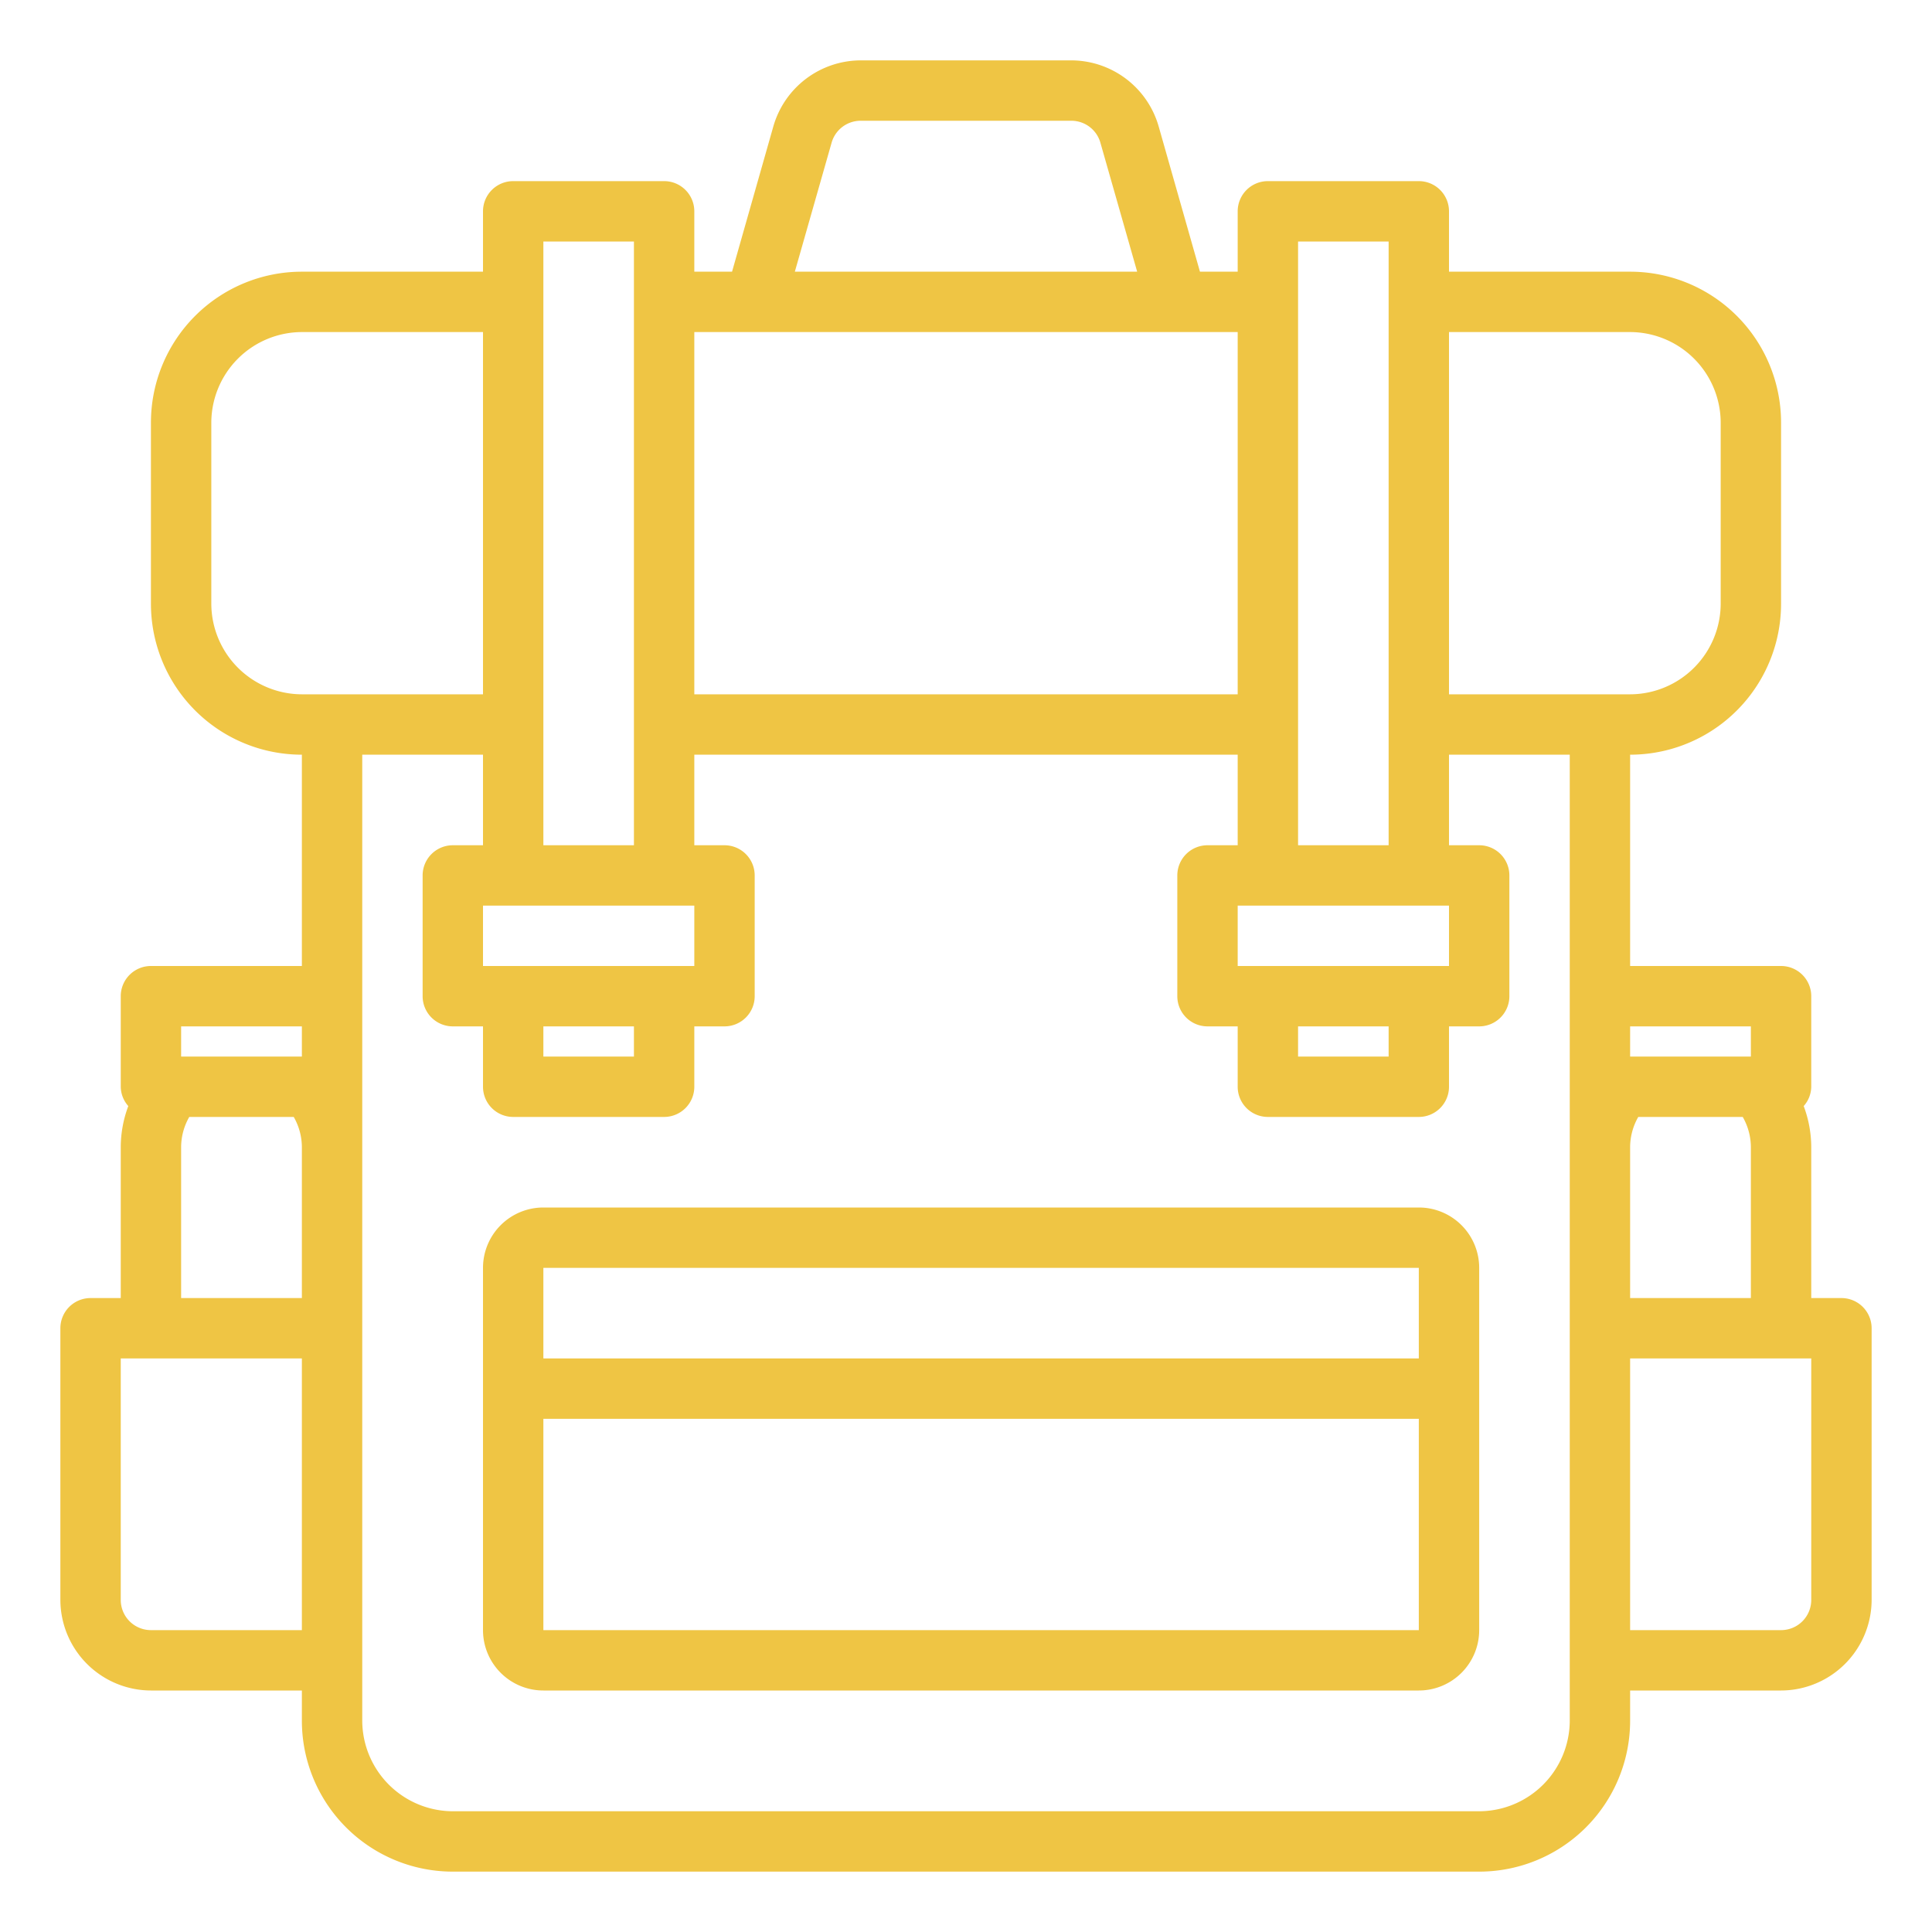
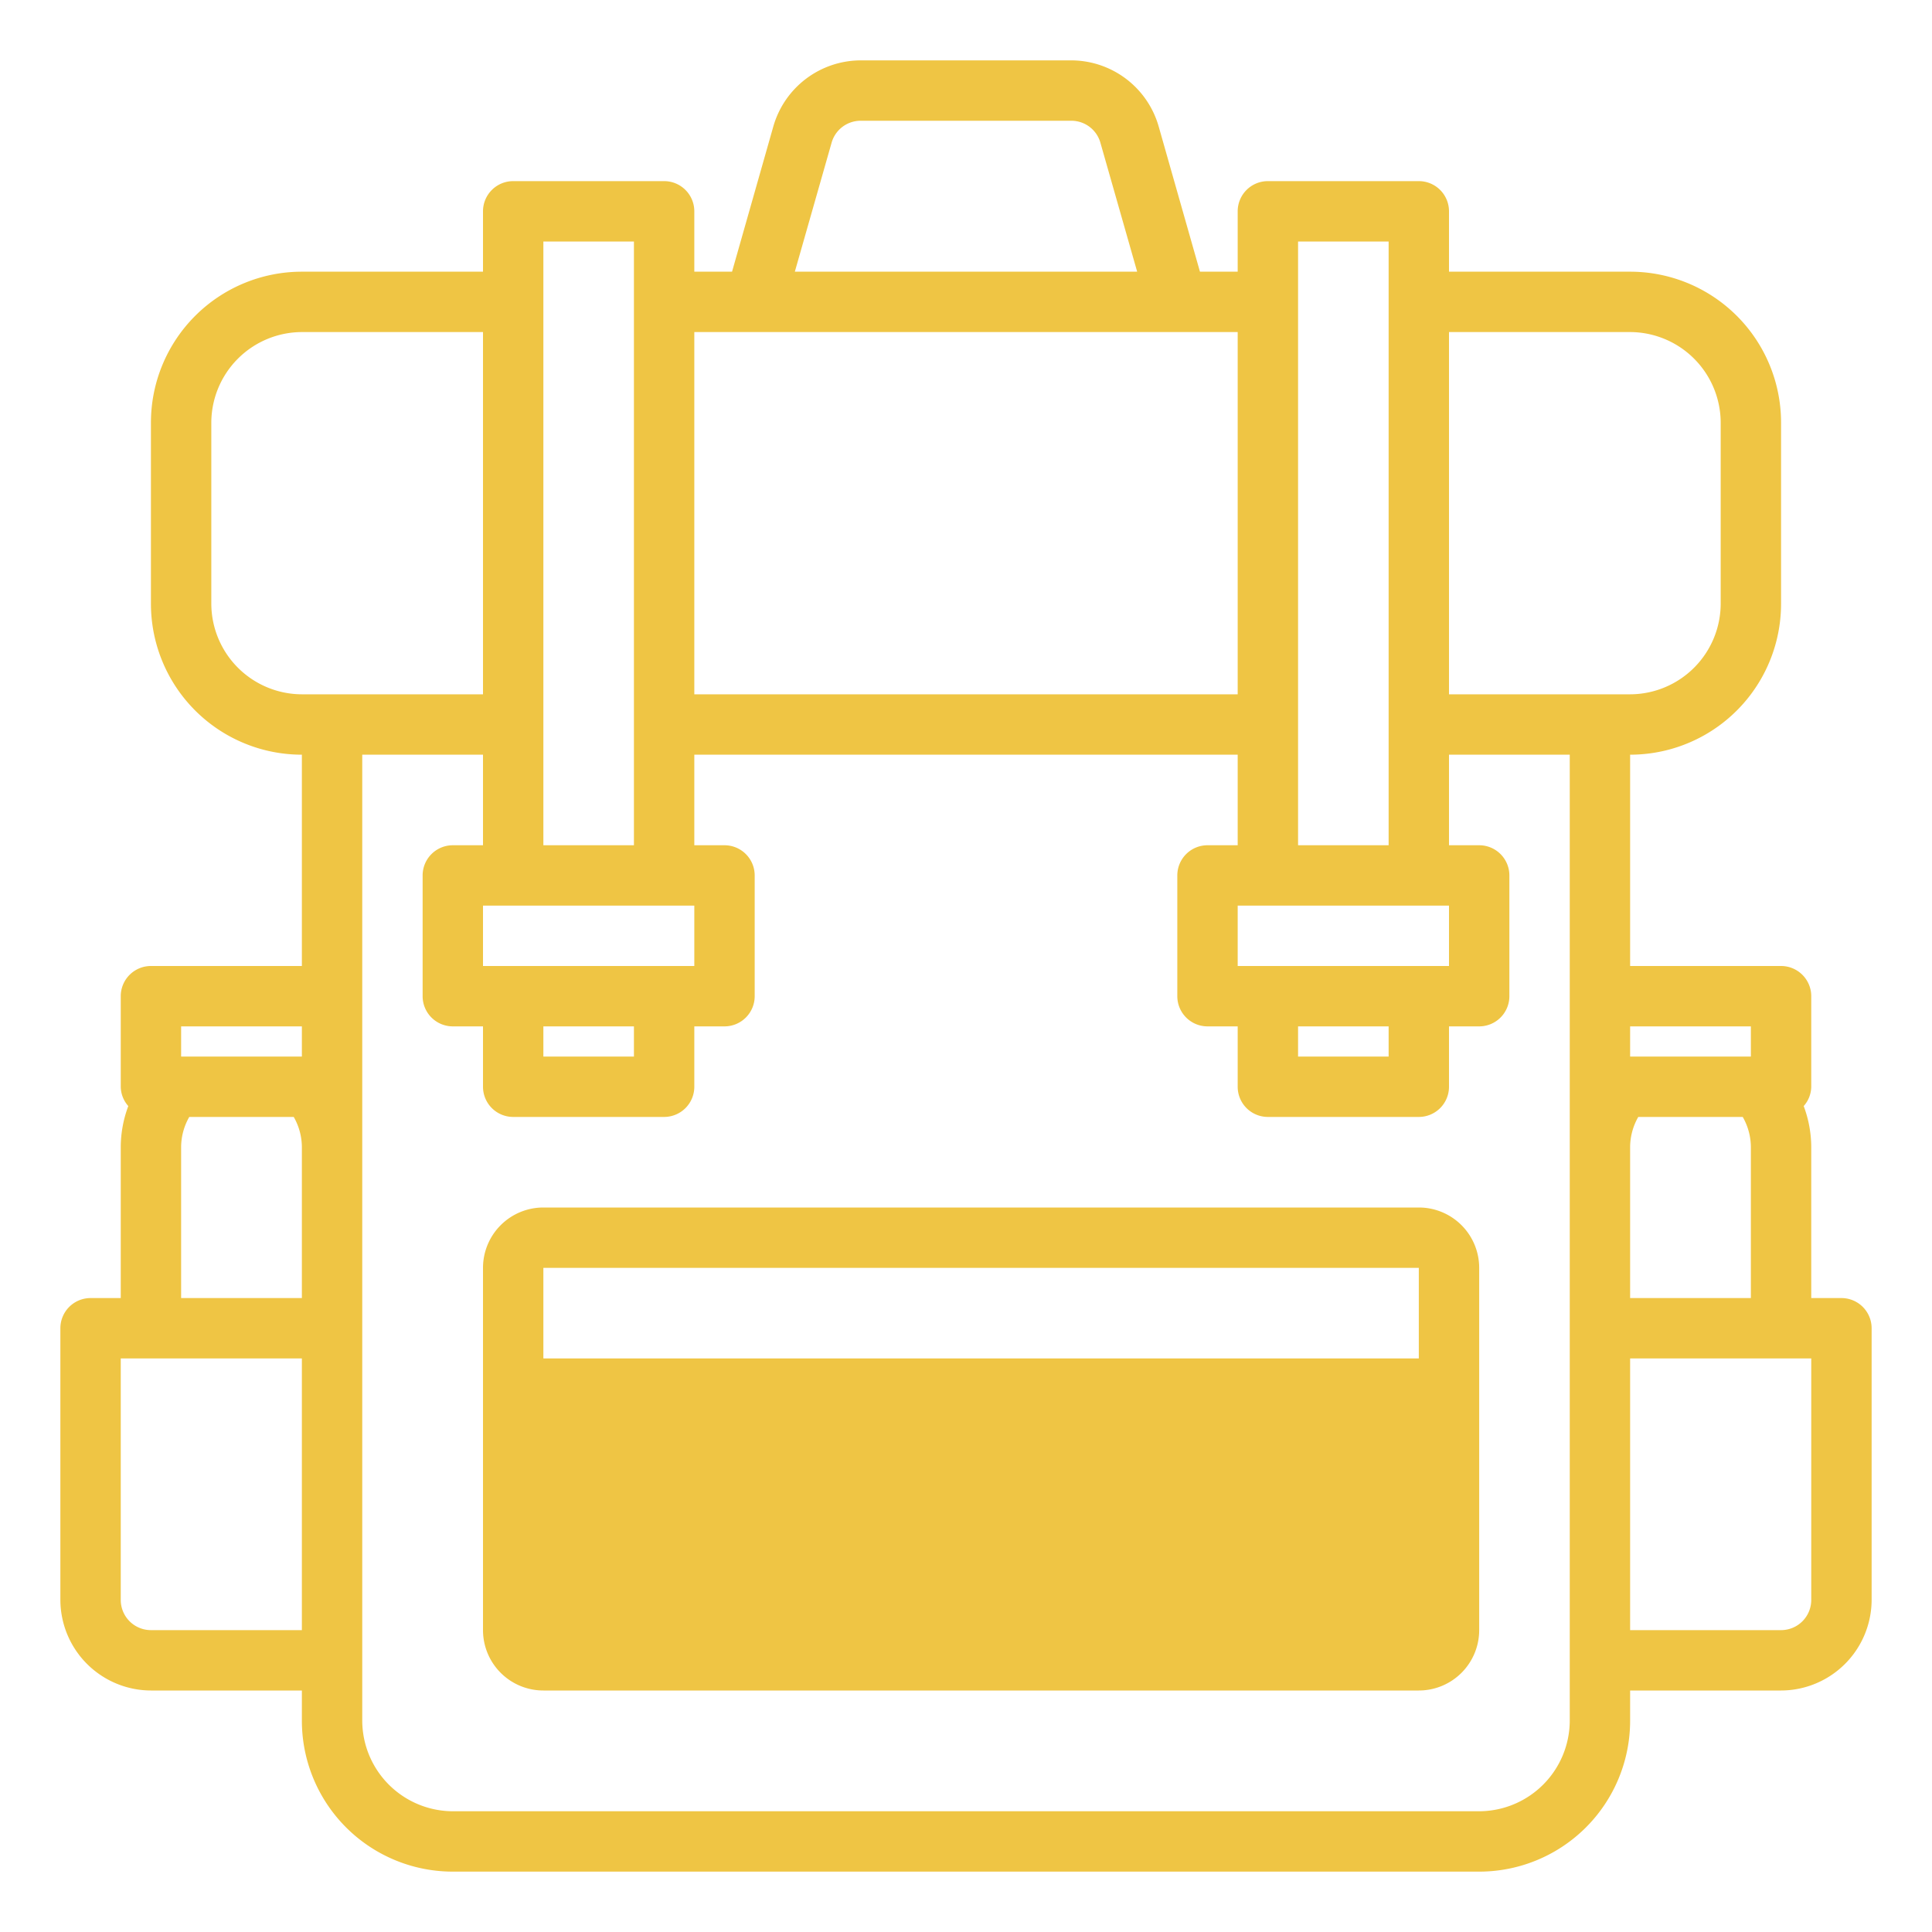
<svg xmlns="http://www.w3.org/2000/svg" width="64" height="64" viewBox="0 0 64 64">
  <g id="gh" transform="translate(-343 -410)">
-     <rect id="Rectangle_2" data-name="Rectangle 2" width="64" height="64" transform="translate(343 410)" fill="#efc544" opacity="0" />
    <g id="content" transform="translate(343 410)">
-       <path id="Path_31" data-name="Path 31" d="M47,40H18a2,2,0,0,0-2,2V54a2,2,0,0,0,2,2H47a2,2,0,0,0,2-2V42A2,2,0,0,0,47,40Zm0,2v3H18V42ZM18,54V47H47v7Z" fill="#efc544" />
+       <path id="Path_31" data-name="Path 31" d="M47,40H18a2,2,0,0,0-2,2V54a2,2,0,0,0,2,2H47a2,2,0,0,0,2-2V42A2,2,0,0,0,47,40Zm0,2v3H18V42ZV47H47v7Z" fill="#efc544" />
      <path id="Path_32" data-name="Path 32" d="M61,43H60V38a3.9,3.9,0,0,0-.25-1.36A.984.984,0,0,0,60,36V33a1,1,0,0,0-1-1H54V25a5,5,0,0,0,5-5V14a5,5,0,0,0-5-5H48V7a1,1,0,0,0-1-1H42a1,1,0,0,0-1,1V9H39.75L38.38,4.18A3.018,3.018,0,0,0,35.49,2H28.51a3.018,3.018,0,0,0-2.89,2.18L24.25,9H23V7a1,1,0,0,0-1-1H17a1,1,0,0,0-1,1V9H10a5,5,0,0,0-5,5v6a5,5,0,0,0,5,5v7H5a1,1,0,0,0-1,1v3a.984.984,0,0,0,.25.64A3.9,3.9,0,0,0,4,38v5H3a1,1,0,0,0-1,1v9a3.009,3.009,0,0,0,3,3h5v1a5,5,0,0,0,5,5H49a5,5,0,0,0,5-5V56h5a3.009,3.009,0,0,0,3-3V44A1,1,0,0,0,61,43ZM10,54H5a1,1,0,0,1-1-1V45h6Zm0-11H6V38a2.023,2.023,0,0,1,.27-1H9.73A2.023,2.023,0,0,1,10,38Zm0-8H6V34h4Zm48-1v1H54V34Zm0,4v5H54V38a2.023,2.023,0,0,1,.27-1h3.46A2.023,2.023,0,0,1,58,38ZM43,8h3V28H43Zm5,22v2H41V30Zm-2,4v1H43V34ZM27.55,4.72A1,1,0,0,1,28.51,4h6.98a1,1,0,0,1,.96.72L37.67,9H26.33ZM23,11H41V23H23ZM18,8h3V28H18Zm5,22v2H16V30Zm-2,4v1H18V34ZM10,23a3.009,3.009,0,0,1-3-3V14a3.009,3.009,0,0,1,3-3h6V23ZM52,57a3.009,3.009,0,0,1-3,3H15a3.009,3.009,0,0,1-3-3V25h4v3H15a1,1,0,0,0-1,1v4a1,1,0,0,0,1,1h1v2a1,1,0,0,0,1,1h5a1,1,0,0,0,1-1V34h1a1,1,0,0,0,1-1V29a1,1,0,0,0-1-1H23V25H41v3H40a1,1,0,0,0-1,1v4a1,1,0,0,0,1,1h1v2a1,1,0,0,0,1,1h5a1,1,0,0,0,1-1V34h1a1,1,0,0,0,1-1V29a1,1,0,0,0-1-1H48V25h4ZM48,23V11h6a3.009,3.009,0,0,1,3,3v6a3.009,3.009,0,0,1-3,3ZM60,53a1,1,0,0,1-1,1H54V45h6Z" fill="#efc544" />
    </g>
  </g>
</svg>